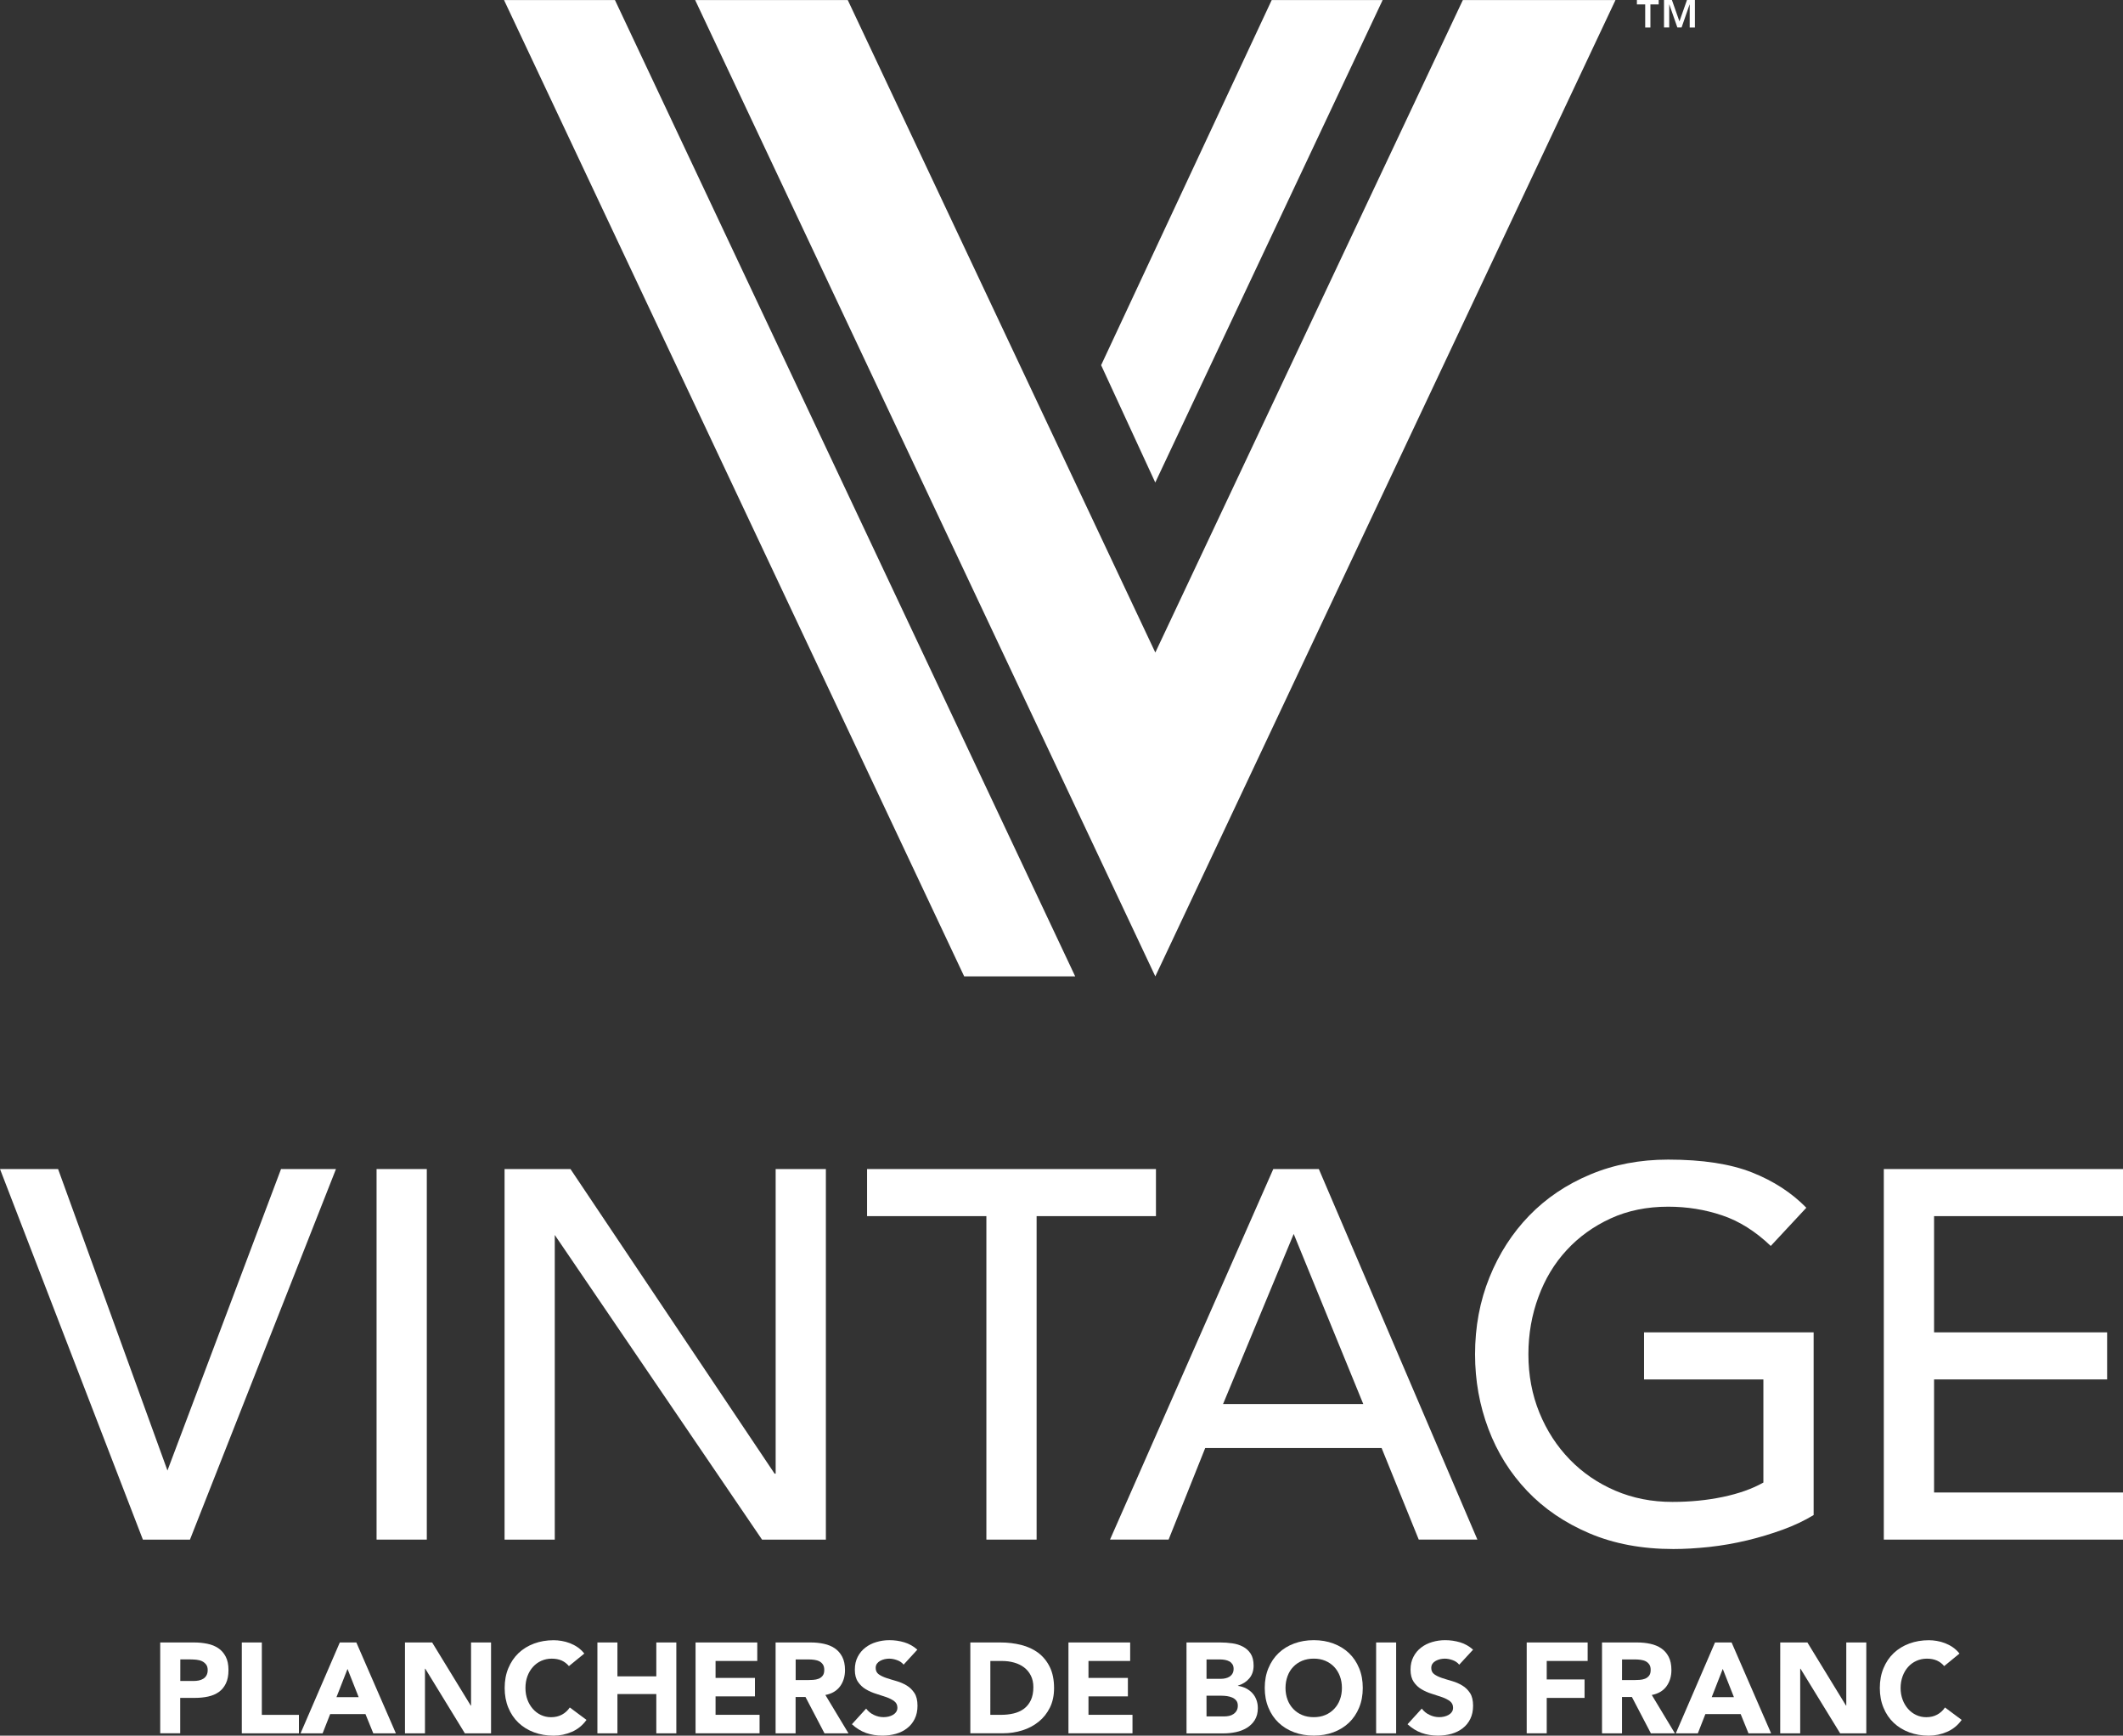
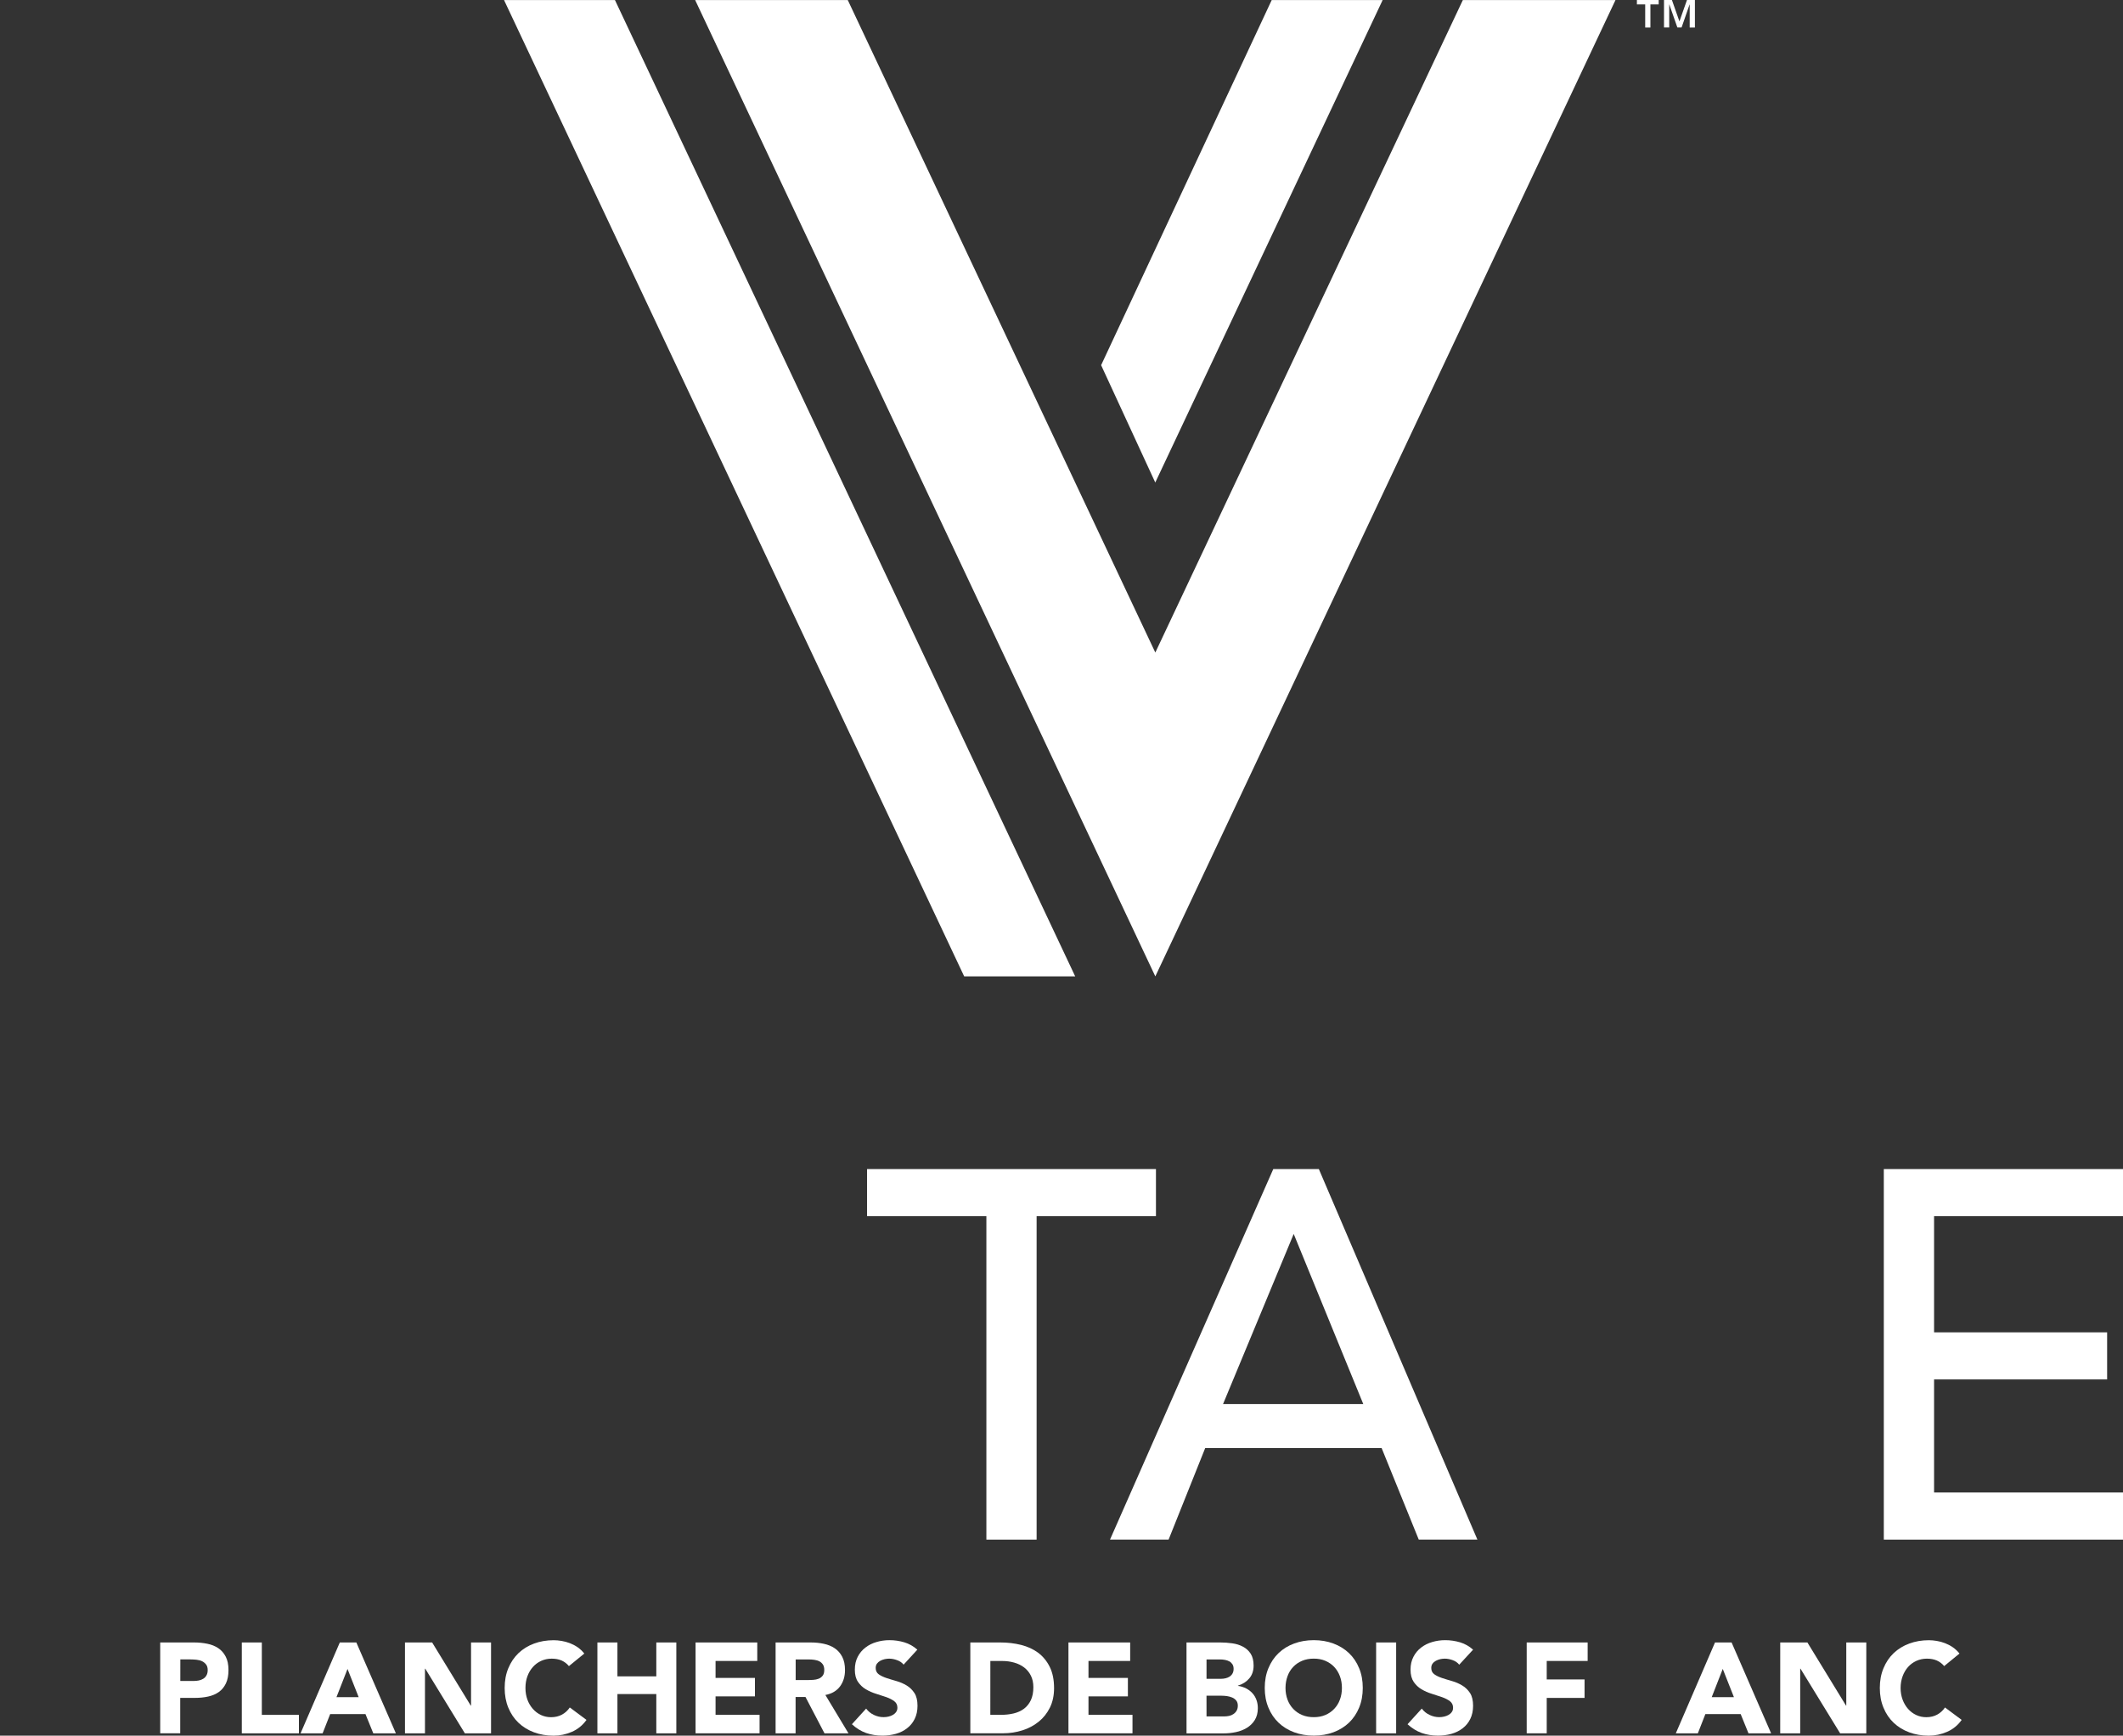
<svg xmlns="http://www.w3.org/2000/svg" version="1.1" viewBox="0 0 80.264 65.61">
  <rect x="0" y="0" width="80.264" height="65.61" fill="#333333" stroke="none" />
  <defs>
    <style>
      .cls-1 {
        fill: #fff;
      }
    </style>
  </defs>
  <g>
    <g id="Layer_1">
      <g id="Maquettes-2024-CCMS">
        <g id="Vintage---Inspirational-Gallery-_x28_thème-Mirage_x29_">
          <g id="Group-2">
            <g id="logo-vintage-creve-fr">
              <g id="Group">
-                 <polygon id="Path" class="cls-1" points="0 44.192 2.196 44.192 6.331 55.588 10.625 44.192 12.702 44.192 7.182 58.2 5.402 58.2 0 44.192" />
-                 <rect id="Rectangle" class="cls-1" x="14.237" y="44.192" width="1.899" height="14.008" />
-                 <polygon id="Path-2" data-name="Path" class="cls-1" points="19.076 44.192 21.568 44.192 29.285 55.707 29.325 55.707 29.325 44.192 31.224 44.192 31.224 58.2 28.81 58.2 20.974 46.684 20.974 58.2 19.076 58.2 19.076 44.192" />
                <polygon id="Path-3" data-name="Path" class="cls-1" points="37.292 45.972 32.781 45.972 32.781 44.192 43.703 44.192 43.703 45.972 39.191 45.972 39.191 58.2 37.292 58.2 37.292 45.972" />
                <path id="Shape" class="cls-1" d="M48.139,44.192h1.722l5.995,14.008h-2.217l-1.405-3.463h-6.668l-1.385,3.463h-2.215l6.173-14.008ZM51.541,53.075l-2.63-6.43-2.671,6.43h5.302Z" />
-                 <path id="Path-4" data-name="Path" class="cls-1" d="M68.568,50.365v6.906c-.344.21-.732.395-1.167.553-.435.158-.886.295-1.356.407-.468.111-.942.194-1.424.247-.482.051-.934.078-1.356.078-1.186,0-2.245-.198-3.175-.594-.93-.396-1.715-.93-2.354-1.603-.639-.672-1.128-1.452-1.464-2.344-.336-.89-.505-1.83-.505-2.819,0-1.042.182-2.011.545-2.91.362-.897.863-1.673,1.503-2.334.64-.66,1.409-1.178,2.305-1.553.897-.377,1.88-.564,2.948-.564,1.293,0,2.348.161,3.166.484.818.323,1.503.769,2.058,1.336l-1.345,1.444c-.58-.554-1.194-.941-1.841-1.157-.646-.218-1.326-.327-2.038-.327-.804,0-1.53.148-2.176.445-.646.297-1.2.696-1.662,1.198-.463.5-.819,1.09-1.068,1.771-.251.679-.378,1.4-.378,2.167,0,.791.139,1.527.416,2.206.277.679.661,1.269,1.148,1.771.487.501,1.061.894,1.721,1.177s1.379.425,2.157.425c.673,0,1.308-.062,1.91-.188.6-.126,1.111-.306,1.532-.544v-3.897h-4.512v-1.781h6.413v.002Z" />
                <polygon id="Path-5" data-name="Path" class="cls-1" points="71.221 44.192 80.264 44.192 80.264 45.972 73.121 45.972 73.121 50.365 79.664 50.365 79.664 52.145 73.121 52.145 73.121 56.419 80.264 56.419 80.264 58.2 71.221 58.2 71.221 44.192" />
                <polygon id="Path-6" data-name="Path" class="cls-1" points="55.305 .003 43.679 24.667 32.052 .003 26.282 .003 43.679 36.909 61.076 .003 55.305 .003" />
                <polygon id="Path-7" data-name="Path" class="cls-1" points="23.25 .003 19.056 .003 36.453 36.909 40.65 36.909 23.25 .003" />
                <polygon id="Path-8" data-name="Path" class="cls-1" points="43.677 18.24 52.273 .003 48.079 .003 41.63 13.804 43.677 18.24" />
                <path id="Shape-2" data-name="Shape" class="cls-1" d="M62.2.167h-.314v-.167h.824v.167h-.313v.873h-.197V.167ZM62.91,0h.3l.28.798h.008l.281-.798h.3v1.04h-.197V.171h-.005l-.302.868h-.159l-.303-.868h-.005v.868h-.197V0h0Z" />
              </g>
              <g id="Group-2" data-name="Group">
                <path id="Shape-3" data-name="Shape" class="cls-1" d="M6.058,62.088h1.276c.177,0,.345.016.504.049.159.032.297.088.415.167.118.079.21.185.281.321.07.134.104.303.104.507,0,.2-.032.368-.097.503-.065.136-.154.244-.267.325-.113.08-.248.138-.404.172-.154.034-.323.051-.504.051h-.553v1.337h-.756v-3.433ZM6.814,63.544h.505c.068,0,.133-.007.197-.019.063-.013.119-.035.169-.066.05-.03.09-.072.121-.127.03-.053.046-.121.046-.201,0-.088-.02-.157-.061-.21-.041-.053-.092-.095-.154-.125-.063-.029-.133-.046-.21-.055-.078-.008-.152-.012-.223-.012h-.387l-.001.816h0Z" />
                <polygon id="Path-9" data-name="Path" class="cls-1" points="9.142 62.088 9.899 62.088 9.899 64.825 11.301 64.825 11.301 65.523 9.142 65.523 9.142 62.088" />
                <path id="Shape-4" data-name="Shape" class="cls-1" d="M12.847,62.088h.625l1.495,3.435h-.854l-.296-.728h-1.334l-.286.728h-.834l1.484-3.435ZM13.139,63.088l-.418,1.067h.839l-.422-1.067Z" />
                <polygon id="Path-10" data-name="Path" class="cls-1" points="15.311 62.088 16.338 62.088 17.798 64.475 17.809 64.475 17.809 62.088 18.565 62.088 18.565 65.523 17.575 65.523 16.077 63.078 16.067 63.078 16.067 65.523 15.311 65.523 15.311 62.088" />
                <path id="Path-11" data-name="Path" class="cls-1" d="M21.509,62.981c-.074-.09-.166-.16-.273-.21-.109-.047-.234-.071-.377-.071s-.274.028-.395.082c-.121.055-.226.131-.315.231-.089.099-.159.216-.209.352-.05.136-.074.284-.074.442,0,.161.025.309.074.443.05.134.119.25.206.349.087.099.19.177.308.232.118.055.244.082.38.082.155,0,.293-.032.412-.097.119-.065.218-.154.296-.271l.632.47c-.146.204-.33.354-.553.451-.223.097-.452.145-.689.145-.268,0-.516-.042-.742-.126-.226-.084-.422-.205-.587-.361-.165-.157-.293-.347-.385-.57-.092-.223-.138-.472-.138-.746,0-.275.045-.524.138-.746.092-.223.221-.413.385-.571.165-.156.36-.277.587-.361.226-.084.474-.127.742-.127.097,0,.198.009.304.027.105.018.208.046.31.085.101.039.2.09.293.154.094.066.177.144.252.238l-.582.475Z" />
                <polygon id="Path-12" data-name="Path" class="cls-1" points="22.586 62.088 23.343 62.088 23.343 63.369 24.813 63.369 24.813 62.088 25.57 62.088 25.57 65.523 24.813 65.523 24.813 64.038 23.343 64.038 23.343 65.523 22.586 65.523 22.586 62.088" />
                <polygon id="Path-13" data-name="Path" class="cls-1" points="26.297 62.088 28.63 62.088 28.63 62.787 27.053 62.787 27.053 63.428 28.542 63.428 28.542 64.126 27.053 64.126 27.053 64.823 28.717 64.823 28.717 65.522 26.297 65.522 26.297 62.088" />
                <path id="Shape-5" data-name="Shape" class="cls-1" d="M29.323,62.088h1.329c.175,0,.341.017.497.051.157.034.295.091.412.17.117.079.21.186.281.321.07.134.105.301.105.502,0,.242-.064.448-.189.618-.127.169-.31.277-.553.323l.873,1.449h-.907l-.718-1.373h-.374v1.373h-.756v-3.435h0ZM30.08,63.51h.447c.068,0,.14-.003.216-.008.075-.005.144-.019.206-.043.061-.024.113-.062.153-.114.041-.051.061-.125.061-.218,0-.087-.018-.157-.053-.208-.036-.052-.081-.092-.136-.12-.055-.028-.118-.044-.189-.055-.07-.01-.14-.014-.208-.014h-.495v.781h-.002v.001Z" />
                <path id="Path-14" data-name="Path" class="cls-1" d="M34.164,62.928c-.061-.077-.144-.135-.25-.172-.105-.038-.204-.056-.298-.056-.055,0-.111.007-.169.019-.058.013-.113.034-.165.061-.052.028-.094.065-.127.109-.032.044-.048.099-.048.164,0,.103.039.183.116.239.078.055.175.101.293.141.119.038.245.078.381.116.136.039.263.094.381.165.118.07.215.166.294.286.078.119.116.28.116.48,0,.19-.036.357-.107.499-.07.142-.167.261-.289.353-.121.095-.262.163-.422.21-.16.044-.329.068-.507.068-.223,0-.43-.034-.621-.101-.19-.068-.368-.179-.534-.33l.538-.591c.078.103.175.183.293.239.119.057.24.084.366.084.062,0,.124-.007.187-.021.063-.014.119-.037.169-.066.05-.03.09-.066.121-.112.031-.044.046-.099.046-.159,0-.103-.04-.185-.119-.245-.079-.06-.179-.11-.298-.153-.119-.042-.249-.084-.388-.127-.139-.042-.268-.099-.387-.17-.12-.07-.219-.165-.298-.281-.08-.116-.119-.269-.119-.461,0-.183.036-.347.109-.486.071-.139.169-.256.291-.349.121-.094.261-.164.42-.21.159-.047.322-.07.49-.07.194,0,.381.028.562.082.182.055.345.148.491.277l-.521.568Z" />
                <path id="Shape-6" data-name="Shape" class="cls-1" d="M36.685,62.088h1.135c.275,0,.536.031.783.092.248.063.464.161.647.298.184.138.331.317.439.536.108.22.162.486.162.802,0,.277-.053.522-.157.734-.105.211-.246.39-.424.533-.178.144-.383.254-.616.327-.233.074-.477.111-.732.111h-1.237v-3.435h0ZM37.442,64.824h.393c.174,0,.337-.017.487-.053.151-.036.281-.095.391-.177.11-.082.196-.191.26-.324.063-.134.095-.298.095-.492,0-.168-.032-.314-.095-.438-.063-.125-.148-.227-.254-.308-.106-.081-.232-.142-.376-.183-.144-.041-.296-.061-.454-.061h-.447l-.001,2.036h0Z" />
                <polygon id="Path-15" data-name="Path" class="cls-1" points="40.395 62.088 42.728 62.088 42.728 62.787 41.152 62.787 41.152 63.428 42.642 63.428 42.642 64.126 41.152 64.126 41.152 64.823 42.816 64.823 42.816 65.522 40.395 65.522 40.395 62.088" />
                <path id="Shape-7" data-name="Shape" class="cls-1" d="M44.858,62.088h1.279c.15,0,.298.011.449.032.152.021.285.063.406.127.121.063.217.151.292.265.073.113.111.264.111.451,0,.194-.055.356-.163.483-.108.128-.251.219-.429.274v.009c.113.016.216.048.308.096.092.047.171.107.238.18.067.072.117.157.153.254.035.098.053.2.053.31,0,.182-.041.332-.117.454-.076.122-.178.219-.3.294-.122.074-.261.128-.413.16-.154.032-.306.048-.459.048h-1.407l-.001-3.437h0ZM45.614,63.462h.548c.058,0,.115-.007.172-.02.056-.013.107-.034.154-.063.045-.03.081-.068.109-.117.027-.048.042-.107.042-.175,0-.071-.015-.13-.046-.177-.032-.047-.07-.084-.119-.109-.048-.026-.103-.044-.165-.055-.061-.012-.122-.016-.179-.016h-.515v.732h0ZM45.614,64.883h.679c.058,0,.117-.007.177-.019.061-.013.114-.036.163-.07.048-.032.088-.073.119-.126.03-.052.046-.115.046-.189,0-.081-.02-.147-.06-.196-.042-.051-.093-.088-.154-.114-.061-.026-.128-.043-.199-.054-.07-.009-.137-.014-.199-.014h-.572l.001.781h0Z" />
                <path id="Shape-8" data-name="Shape" class="cls-1" d="M47.816,63.806c0-.275.046-.524.139-.746.092-.223.22-.413.385-.571.164-.157.36-.277.587-.361.227-.084.474-.127.743-.127.268,0,.516.042.742.127.226.084.422.205.587.361.165.157.294.348.385.571.093.223.138.471.138.746,0,.275-.045.523-.138.746-.092.223-.22.412-.385.57-.165.156-.361.277-.587.361-.225.084-.473.126-.742.126s-.516-.042-.743-.126c-.227-.084-.423-.205-.587-.361-.165-.157-.294-.347-.385-.57-.093-.223-.139-.472-.139-.746ZM48.601,63.806c0,.161.026.309.076.443.049.134.122.25.215.349.094.099.206.177.337.232.13.055.277.082.439.082.161,0,.308-.026.438-.082.13-.055.243-.132.336-.232.095-.099.166-.213.216-.349.051-.134.076-.282.076-.443,0-.158-.025-.306-.076-.442-.05-.134-.122-.252-.216-.352-.093-.099-.206-.175-.336-.231-.13-.055-.277-.082-.438-.082-.162,0-.309.028-.439.082-.13.055-.243.131-.337.231-.095.099-.166.216-.215.352-.049.136-.076.283-.076.442Z" />
                <polygon id="Path-16" data-name="Path" class="cls-1" points="52.027 62.088 52.784 62.088 52.784 65.523 52.027 65.523 52.027 62.088" />
                <path id="Path-17" data-name="Path" class="cls-1" d="M55.168,62.928c-.061-.077-.144-.135-.248-.172-.106-.038-.206-.056-.298-.056-.055,0-.113.007-.17.019-.058.014-.114.034-.165.061-.052.028-.095.065-.126.109-.034.044-.049.099-.049.164,0,.103.038.183.117.239.077.055.174.101.293.141.119.038.245.078.381.116.135.039.262.094.379.165.12.07.216.166.296.286.077.119.115.28.115.48,0,.19-.036.357-.106.499-.07.142-.167.261-.288.353-.122.095-.263.163-.423.21-.159.044-.328.068-.506.068-.223,0-.431-.034-.621-.101-.191-.069-.369-.179-.534-.33l.538-.591c.078.103.175.183.296.239.118.057.239.084.365.084.062,0,.125-.007.186-.021.063-.014.119-.037.17-.066.05-.03.091-.066.121-.112.032-.044.045-.099.045-.159,0-.103-.04-.185-.118-.245-.08-.06-.179-.11-.298-.153-.121-.042-.248-.084-.388-.127-.138-.042-.268-.099-.387-.17-.12-.07-.219-.165-.298-.281-.078-.116-.119-.269-.119-.461,0-.183.037-.347.11-.486.071-.139.169-.256.291-.349.122-.094.261-.164.42-.21.158-.047.322-.07.491-.07.193,0,.38.028.563.082.181.055.344.148.49.277l-.524.568Z" />
                <polygon id="Path-18" data-name="Path" class="cls-1" points="57.72 62.088 60.024 62.088 60.024 62.787 58.477 62.787 58.477 63.486 59.907 63.486 59.907 64.184 58.477 64.184 58.477 65.522 57.72 65.522 57.72 62.088" />
-                 <path id="Shape-9" data-name="Shape" class="cls-1" d="M60.567,62.088h1.329c.175,0,.34.017.497.051.157.034.296.091.412.17.118.079.212.186.282.321.07.134.104.301.104.502,0,.242-.065.448-.19.618-.126.169-.31.277-.552.323l.873,1.449h-.908l-.717-1.373h-.374v1.373h-.756v-3.435ZM61.324,63.51h.446c.069,0,.14-.003.216-.008s.144-.019.206-.043c.061-.024.113-.062.154-.114.041-.051.061-.125.061-.218,0-.087-.017-.157-.053-.208-.037-.052-.081-.092-.136-.12-.055-.028-.118-.044-.19-.055-.07-.01-.14-.014-.208-.014h-.495l-.001.781h0Z" />
                <path id="Shape-10" data-name="Shape" class="cls-1" d="M64.839,62.088h.627l1.494,3.435h-.855l-.296-.728h-1.334l-.285.728h-.833l1.482-3.435ZM65.132,63.088l-.417,1.067h.839l-.422-1.067Z" />
                <polygon id="Path-19" data-name="Path" class="cls-1" points="67.305 62.088 68.332 62.088 69.792 64.475 69.802 64.475 69.802 62.088 70.559 62.088 70.559 65.523 69.57 65.523 68.07 63.078 68.06 63.078 68.06 65.523 67.304 65.523 67.305 62.088" />
-                 <path id="Path-20" data-name="Path" class="cls-1" d="M73.503,62.981c-.074-.09-.166-.16-.275-.21-.109-.047-.234-.071-.377-.071-.143,0-.273.028-.395.082-.122.055-.227.131-.316.231-.089.099-.158.216-.208.352-.049.136-.076.284-.076.442,0,.161.026.309.076.443.049.134.119.25.206.349.088.099.19.177.309.232.118.055.244.082.381.082.154,0,.292-.032.41-.097.12-.065.218-.154.296-.271l.631.47c-.145.204-.33.354-.552.451-.224.097-.454.145-.689.145-.268,0-.516-.042-.742-.126-.227-.084-.423-.205-.588-.361-.165-.157-.294-.347-.385-.57-.093-.223-.139-.472-.139-.746,0-.275.046-.524.139-.746.092-.223.219-.413.385-.571.165-.156.36-.277.588-.361.226-.084.473-.127.742-.127.097,0,.198.009.302.027.104.018.21.046.31.085.101.039.2.09.293.154.095.066.179.144.253.238l-.579.475Z" />
+                 <path id="Path-20" data-name="Path" class="cls-1" d="M73.503,62.981c-.074-.09-.166-.16-.275-.21-.109-.047-.234-.071-.377-.071-.143,0-.273.028-.395.082-.122.055-.227.131-.316.231-.089.099-.158.216-.208.352-.049.136-.076.284-.076.442,0,.161.026.309.076.443.049.134.119.25.206.349.088.099.19.177.309.232.118.055.244.082.381.082.154,0,.292-.032.41-.097.12-.065.218-.154.296-.271l.631.47c-.145.204-.33.354-.552.451-.224.097-.454.145-.689.145-.268,0-.516-.042-.742-.126-.227-.084-.423-.205-.588-.361-.165-.157-.294-.347-.385-.57-.093-.223-.139-.472-.139-.746,0-.275.046-.524.139-.746.092-.223.219-.413.385-.571.165-.156.36-.277.588-.361.226-.084.473-.127.742-.127.097,0,.198.009.302.027.104.018.21.046.31.085.101.039.2.09.293.154.095.066.179.144.253.238Z" />
              </g>
            </g>
          </g>
        </g>
      </g>
    </g>
  </g>
</svg>